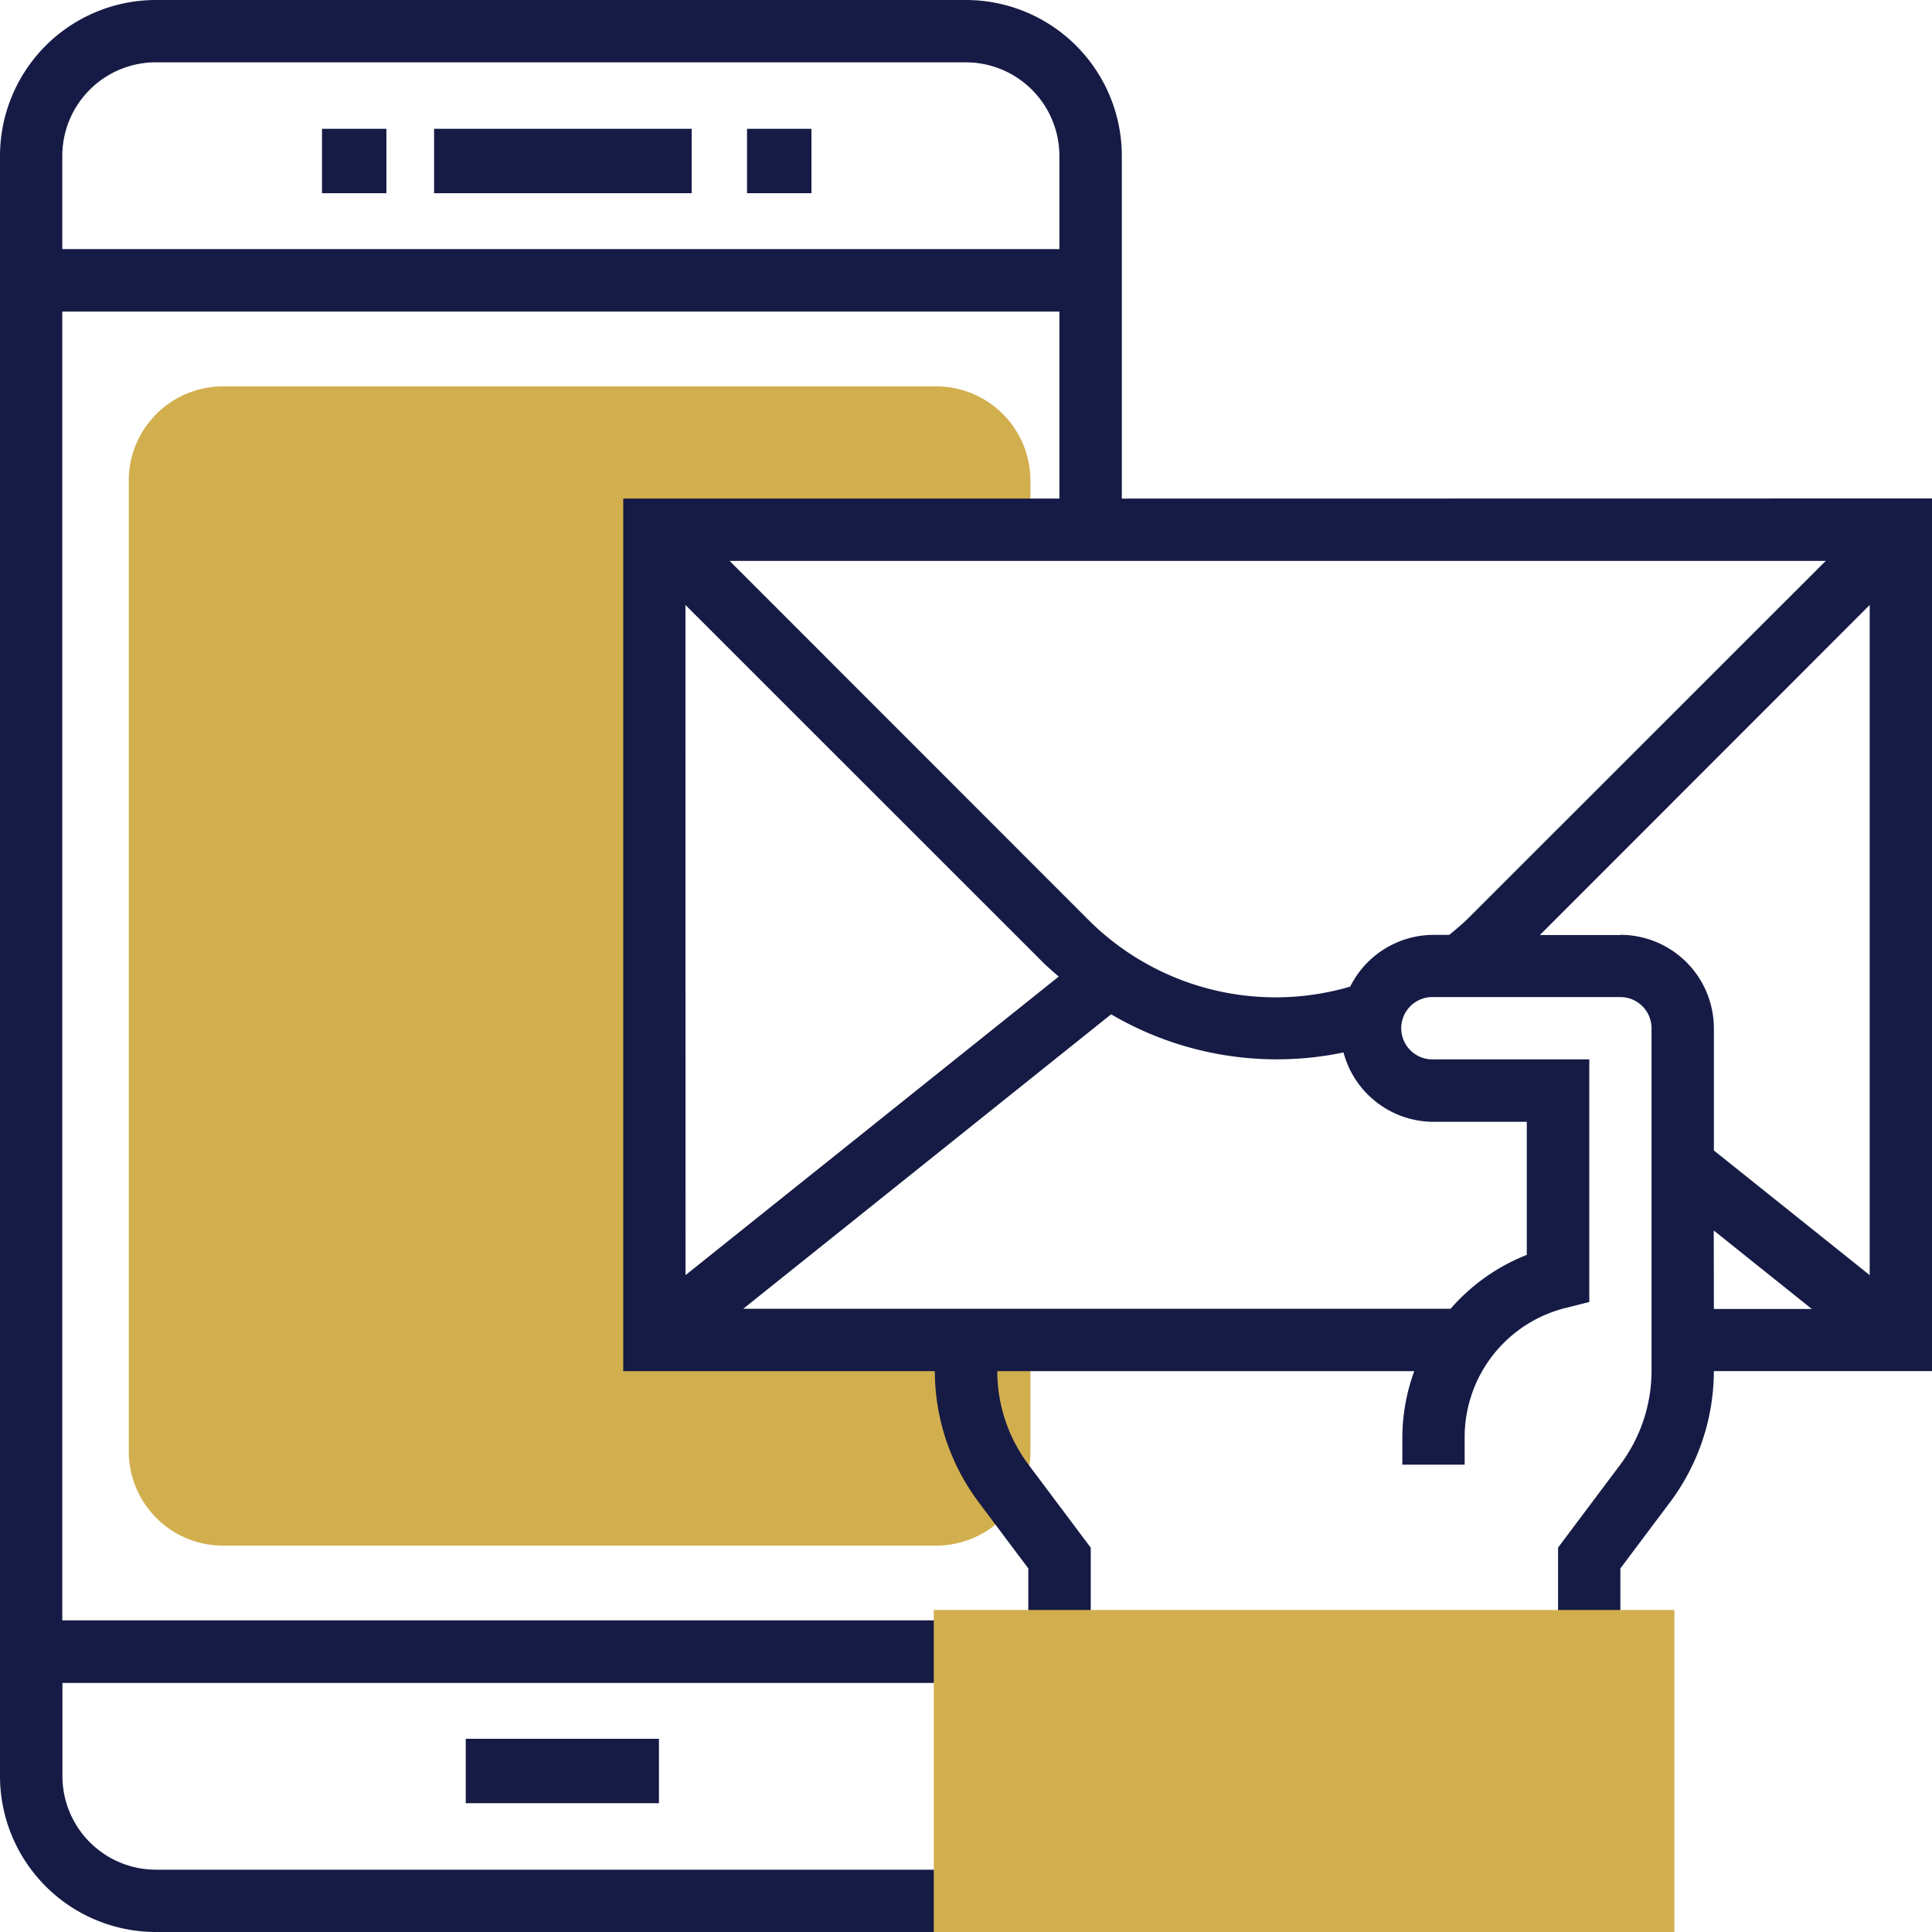
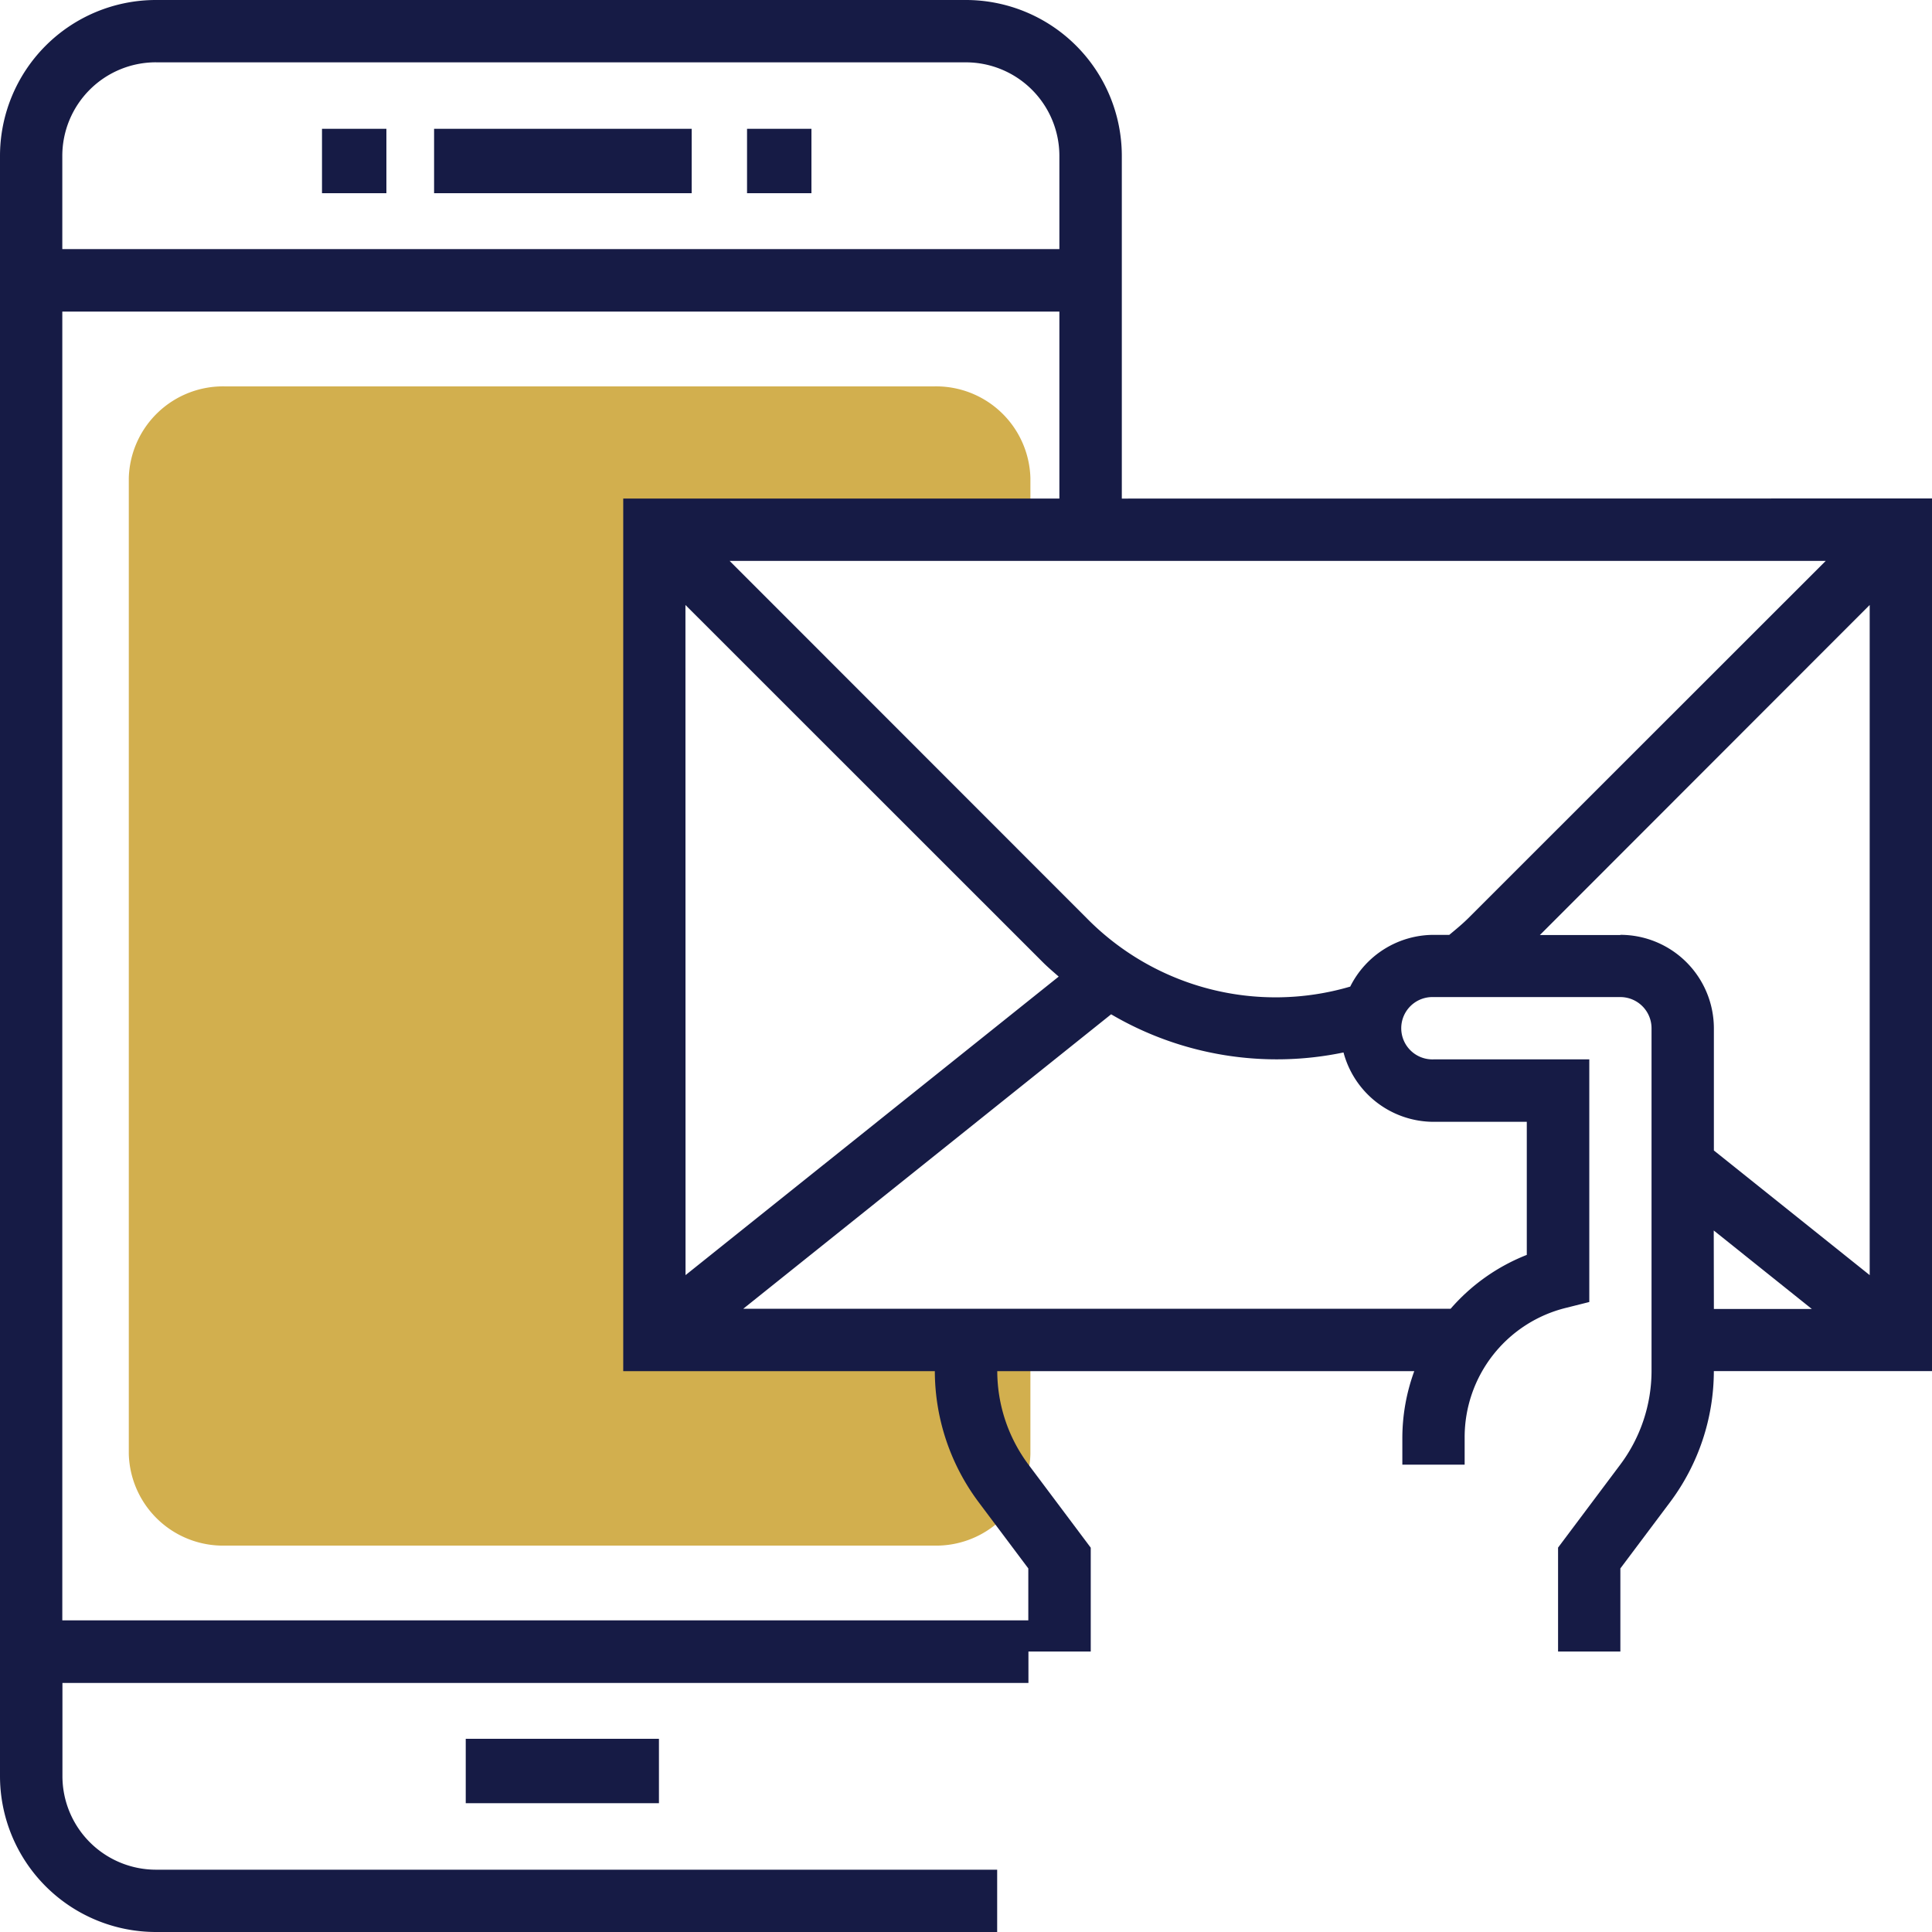
<svg xmlns="http://www.w3.org/2000/svg" width="60" height="60" viewBox="0 0 60 60">
  <g id="envelope_1_" data-name="envelope (1)" transform="translate(-1 -1)">
    <path id="Path_564" data-name="Path 564" d="M33,17.737V15.842A2.928,2.928,0,0,0,30,13H8a2.928,2.928,0,0,0-3,2.842V46.158A2.928,2.928,0,0,0,8,49H30a2.928,2.928,0,0,0,3-2.842V42.368H22V17.737Z" transform="translate(0 0)" fill="#d2af4e" />
    <g id="Group_338" data-name="Group 338" transform="translate(1 1)">
      <rect id="Rectangle_477" data-name="Rectangle 477" width="8" height="2" transform="translate(13.481 4)" fill="#161b45" />
      <rect id="Rectangle_478" data-name="Rectangle 478" width="2" height="2" transform="translate(23.2 4)" fill="#161b45" />
      <rect id="Rectangle_479" data-name="Rectangle 479" width="2" height="2" transform="translate(10 4)" fill="#161b45" />
      <rect id="Rectangle_480" data-name="Rectangle 480" width="6" height="2" transform="translate(14.464 54)" fill="#161b45" />
      <path id="Path_565" data-name="Path 565" d="M35.839,16.484V5.839A4.844,4.844,0,0,0,31,1H5.839A4.844,4.844,0,0,0,1,5.839V56.161A4.844,4.844,0,0,0,5.839,61H31.968V59.065H5.839a2.907,2.907,0,0,1-2.9-2.9v-2.9h30V52.29h1.935V49.065l-1.935-2.582a4.861,4.861,0,0,1-.968-2.9h12.95a6.061,6.061,0,0,0-.37,2.055v.849h1.935v-.849a4.136,4.136,0,0,1,3.138-4.019l.733-.184V33.9H45.516a.968.968,0,1,1,0-1.935h5.806a.969.969,0,0,1,.968.968V43.581a4.866,4.866,0,0,1-.968,2.9l-1.935,2.581V52.29h1.935V49.709l1.548-2.064a6.811,6.811,0,0,0,1.355-4.065H61v-27.1Zm-30-13.548H31a2.907,2.907,0,0,1,2.9,2.9v2.9H2.935v-2.9A2.907,2.907,0,0,1,5.839,2.935ZM31.387,47.644l1.548,2.065v1.613h-30V10.677H33.9v5.806H20.355v27.1h9.677A6.812,6.812,0,0,0,31.387,47.644Zm-9.1-27.856L33.385,30.882c.158.158.327.3.494.447L22.29,40.6ZM45.516,35.839h2.9v4.133a6.068,6.068,0,0,0-2.366,1.673H24.082L35.507,32.5a10.159,10.159,0,0,0,7.217,1.185A2.9,2.9,0,0,0,45.516,35.839Zm-2.581-4.2a8.226,8.226,0,0,1-8.182-2.12L23.659,18.419H57.7L46.6,29.514c-.186.185-.389.351-.591.519h-.495A2.9,2.9,0,0,0,42.935,31.634Zm8.387-1.6h-2.5L59.065,19.788V40.6l-4.839-3.871V32.935A2.907,2.907,0,0,0,51.323,30.032Zm2.9,9.175,3.047,2.438H54.226Z" transform="translate(-1 -1)" fill="#161b45" />
    </g>
    <g id="Group_339" data-name="Group 339" transform="translate(30 51)">
-       <path id="Path_566" data-name="Path 566" d="M55,63H32V53H55Z" transform="translate(-32 -53)" fill="#d2af4e" />
-     </g>
+       </g>
  </g>
</svg>